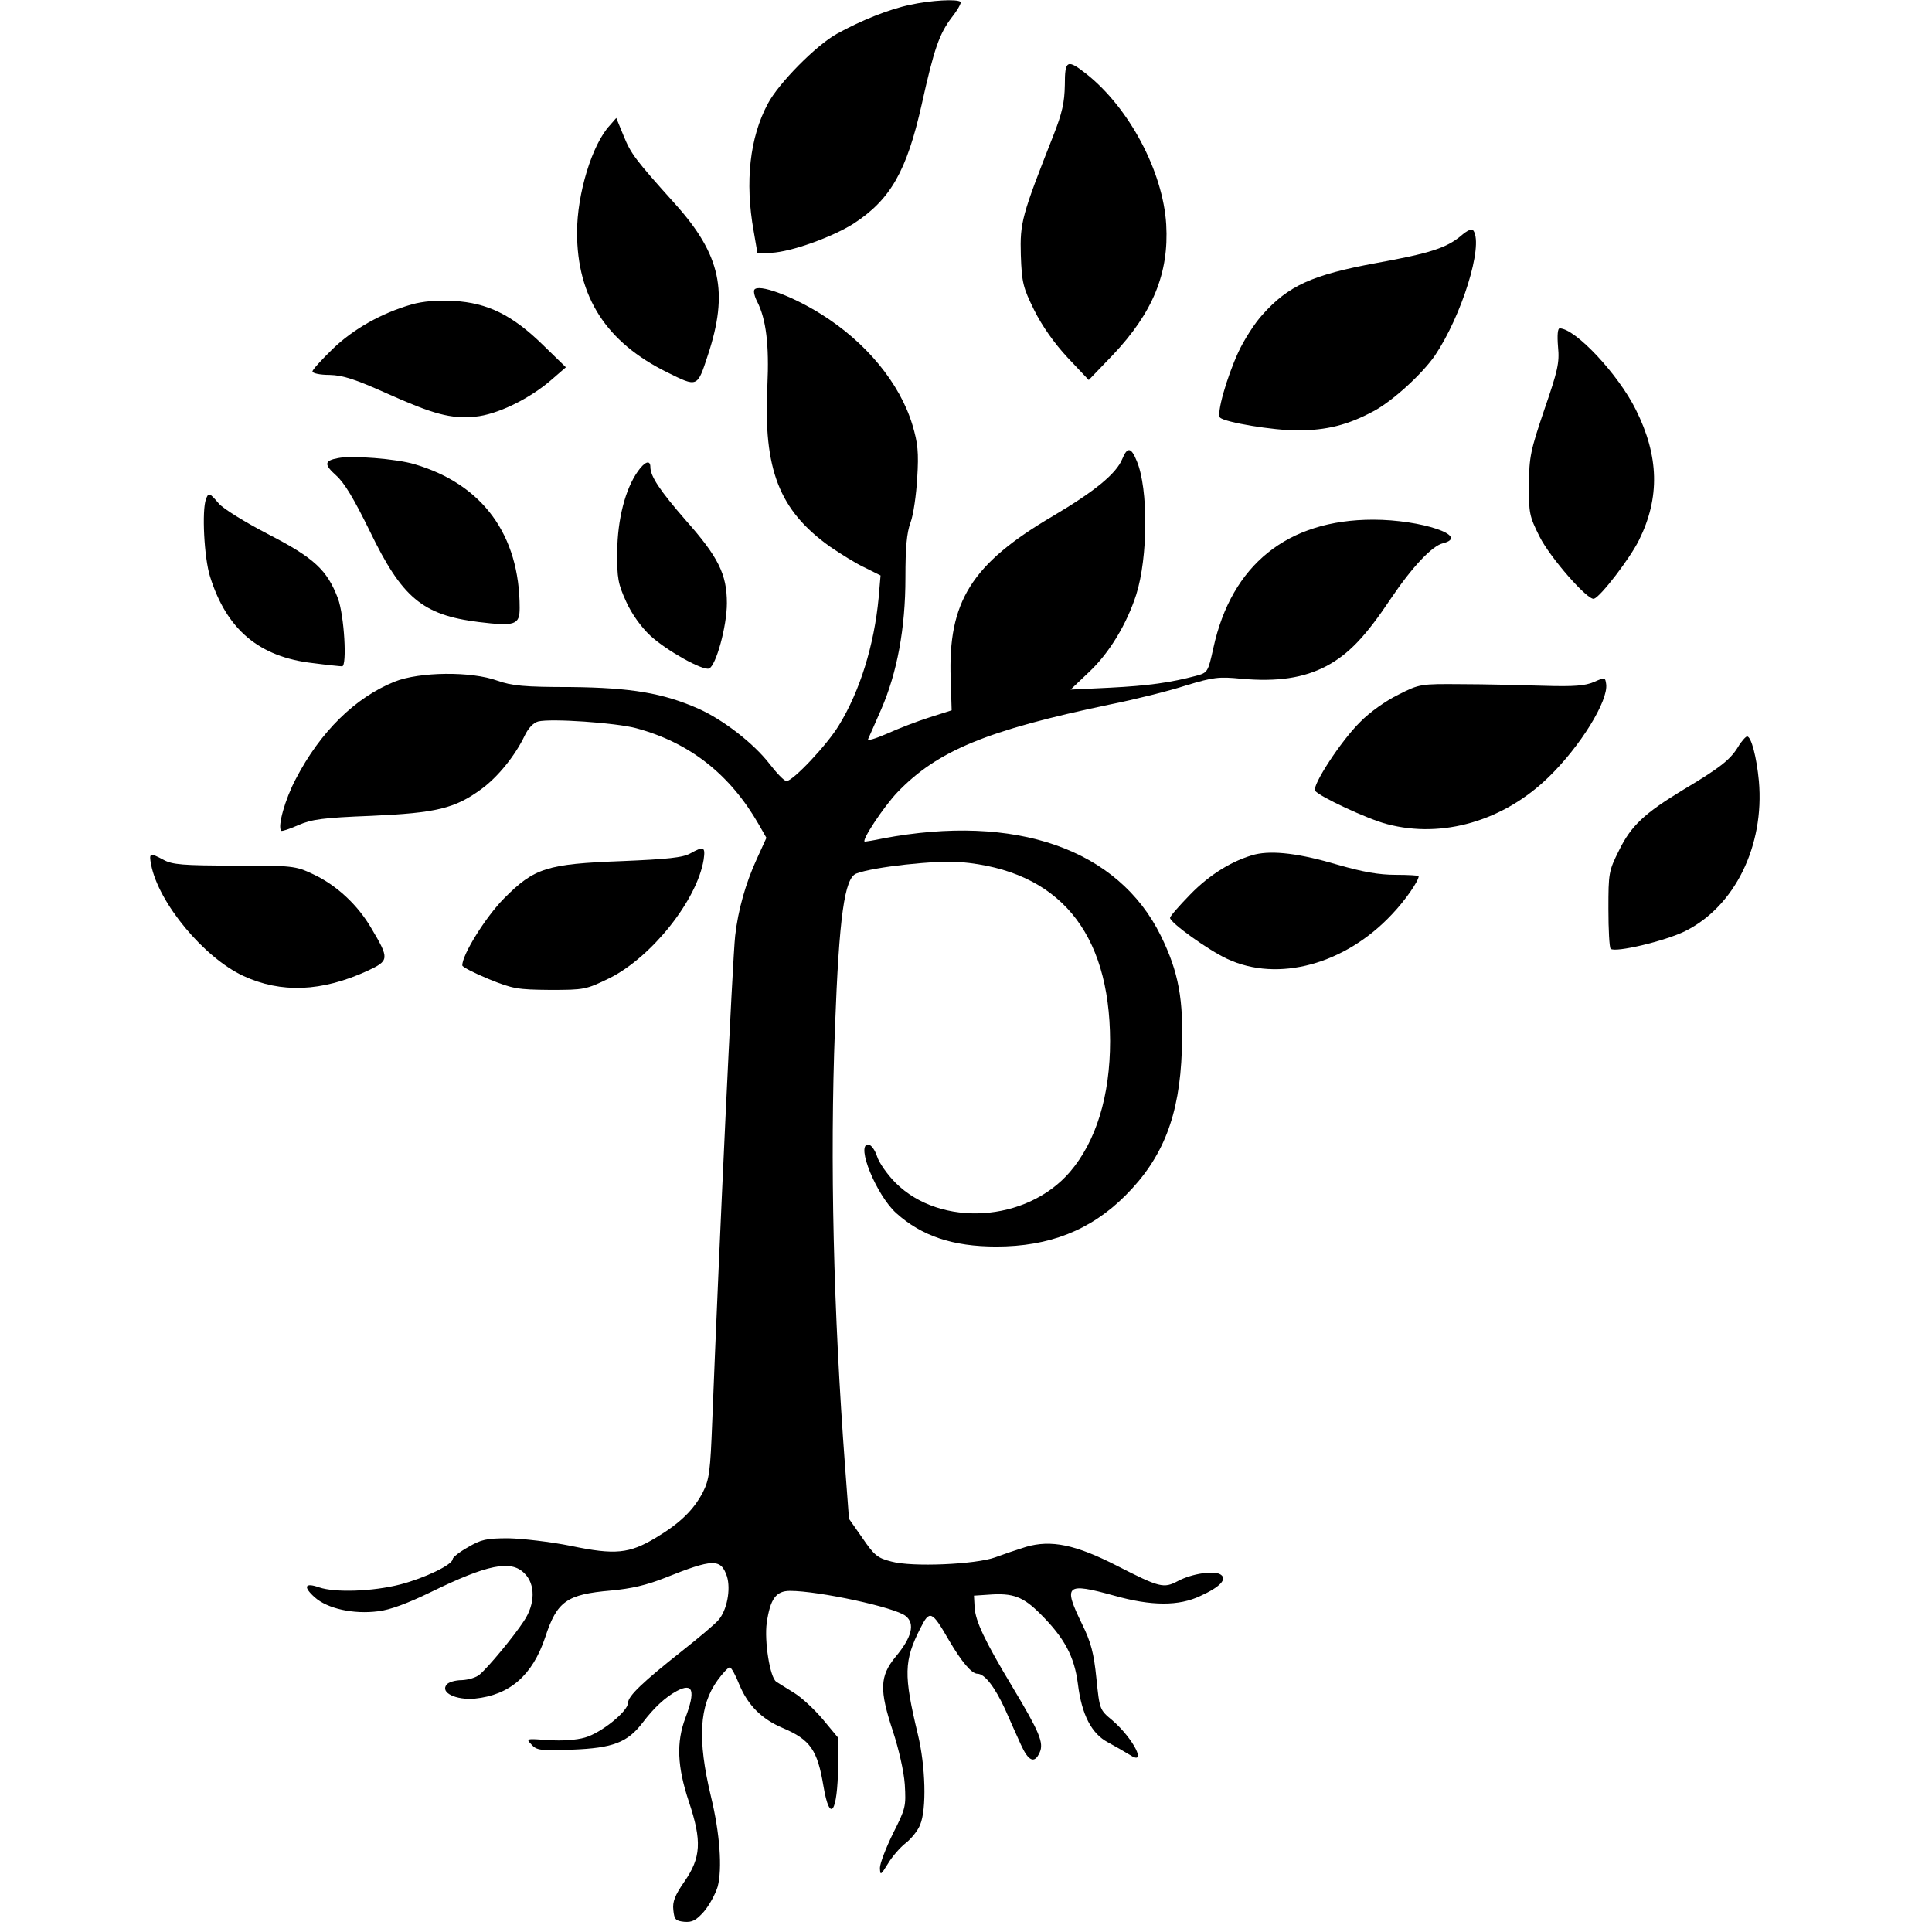
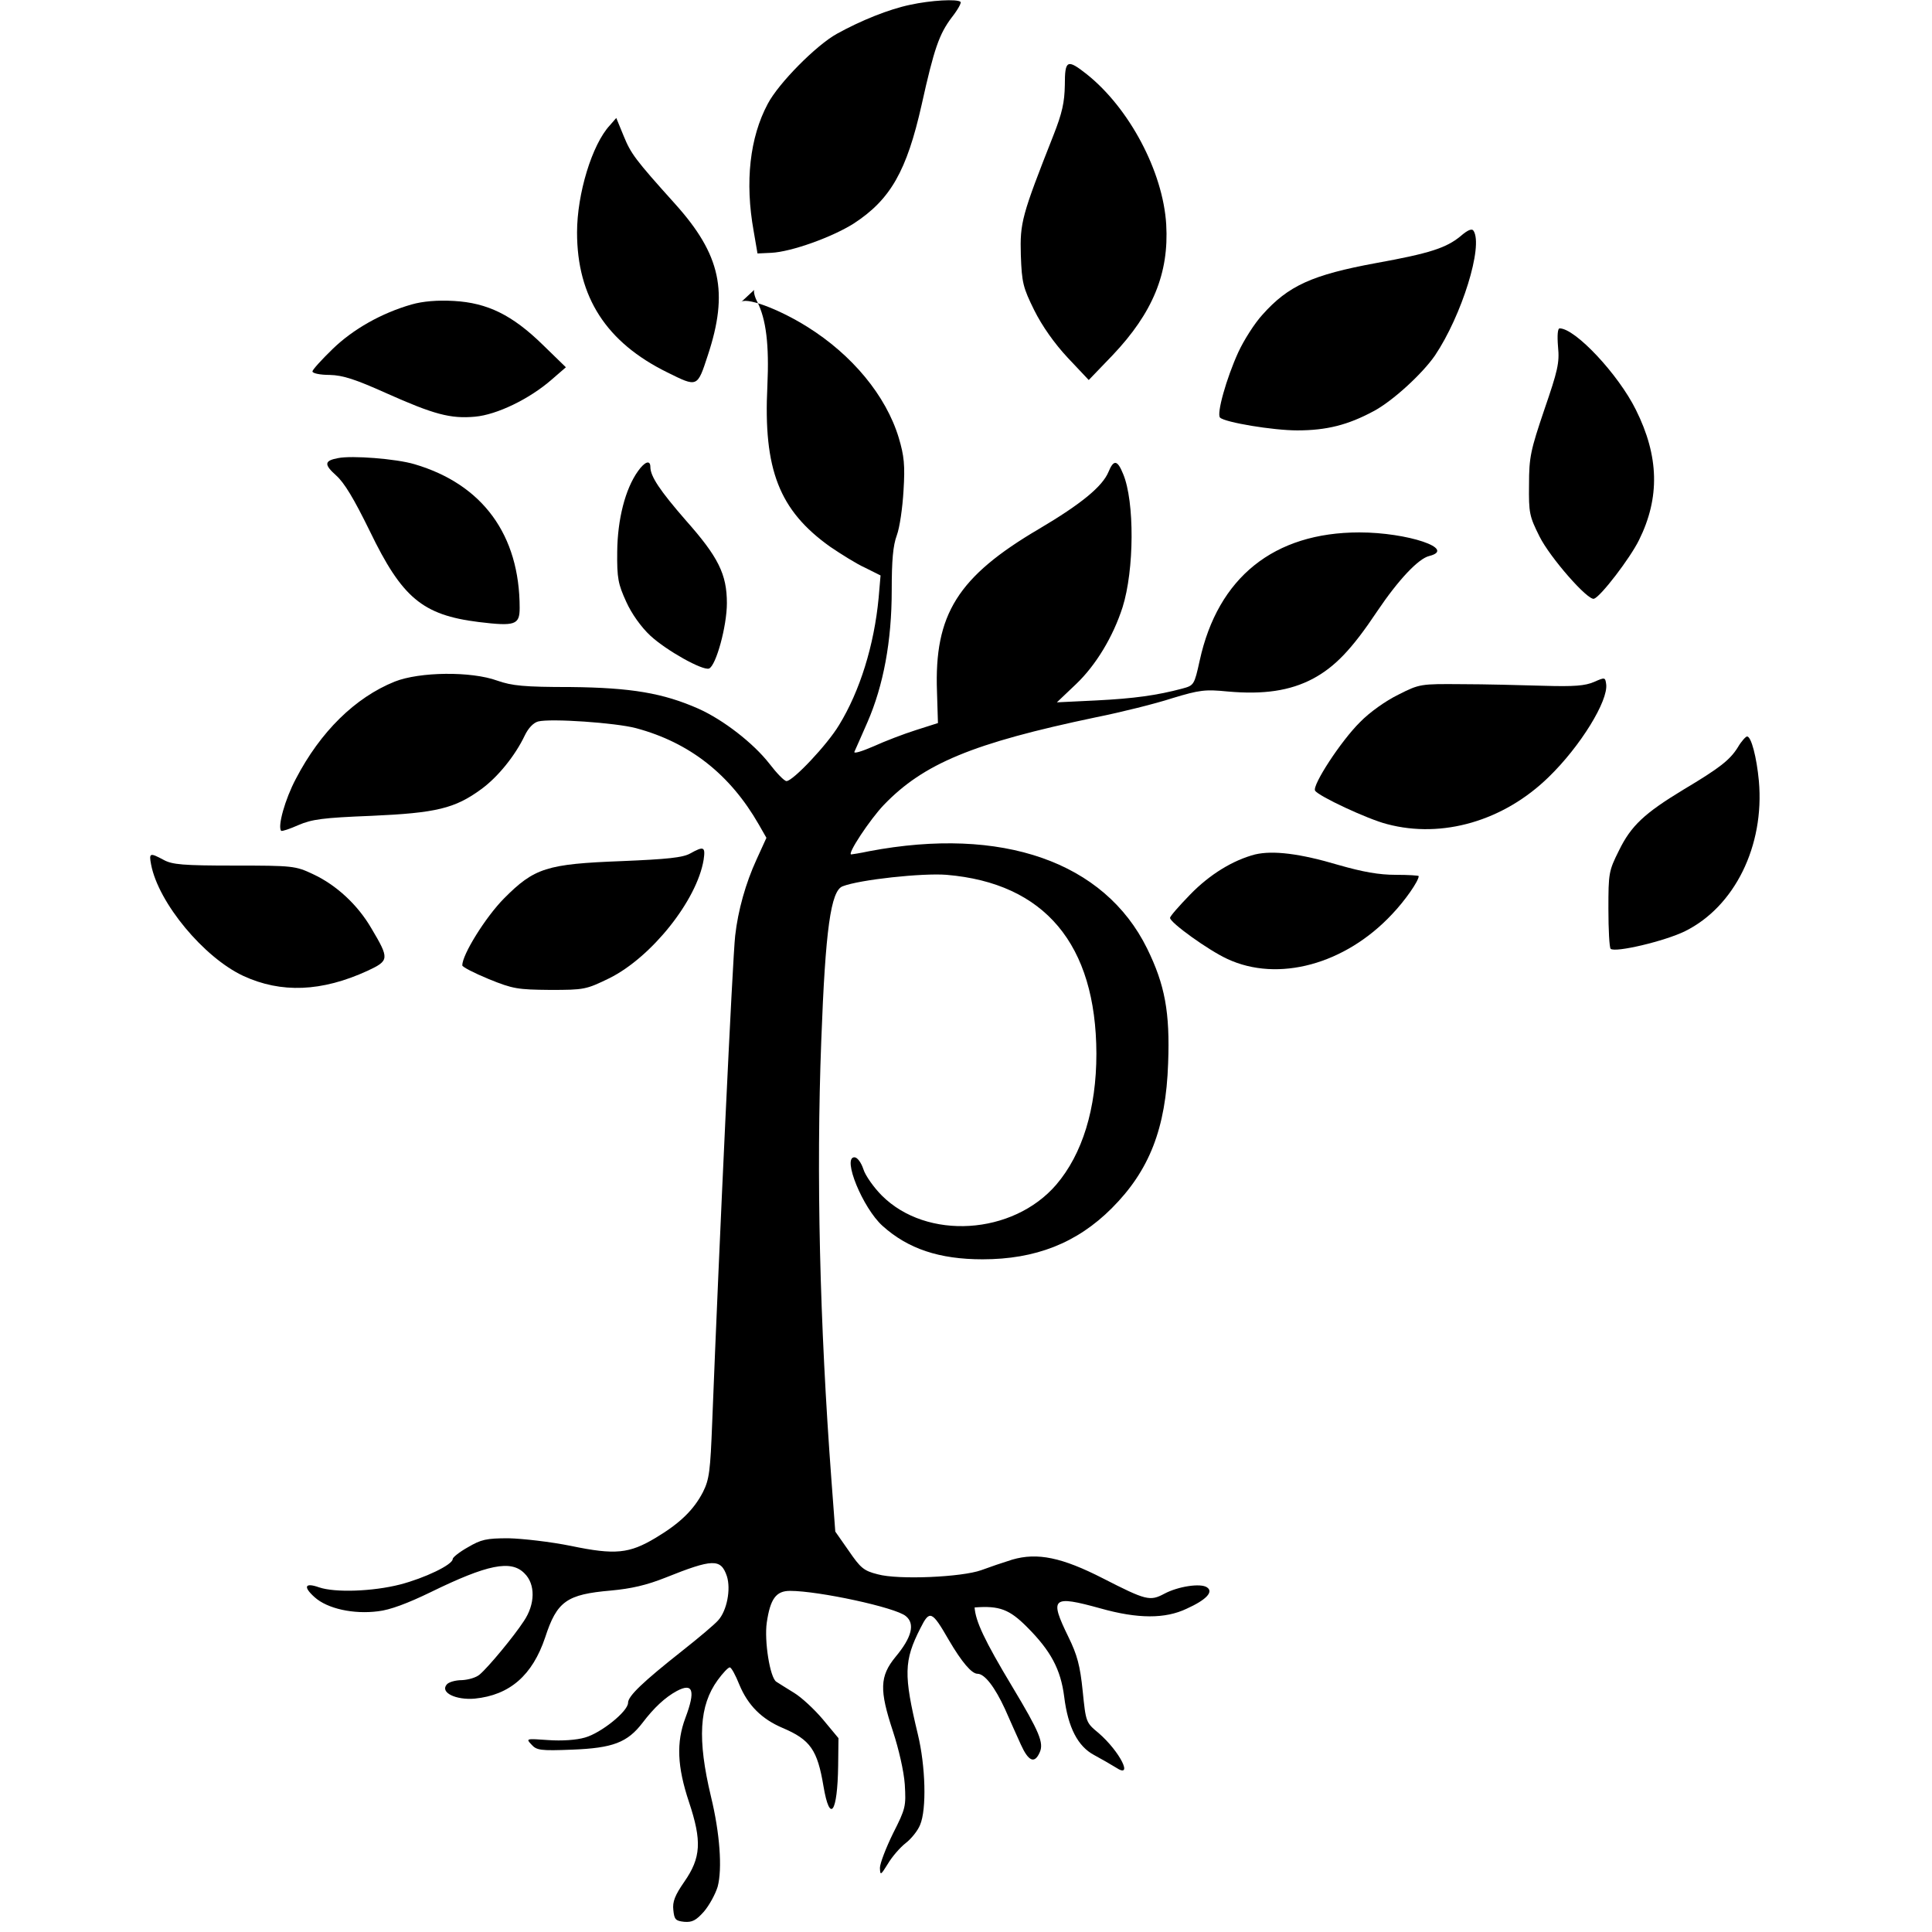
<svg xmlns="http://www.w3.org/2000/svg" version="1.0" width="606pt" height="606pt" viewBox="0 0 606 606" preserveAspectRatio="xMidYMid meet">
  <g transform="translate(0,606) scale(0.1,-0.1)" fill="#000000" stroke="none">
    <path d="M2855 6045 c-67 -14 -154 -49 -230 -91 -65 -36 -183 -155 -217 -220 -56 -105 -72 -244 -44 -399 l12 -70 43 2 c63 3 191 49 259 92 115 75 166 164 213 373 39 176 55 221 94 273 19 24 31 46 28 49 -10 10 -94 5 -158 -9z" />
    <path d="M3340 5793 c-1 -54 -8 -87 -36 -158 -99 -251 -105 -273 -102 -375 3 -87 7 -102 42 -173 25 -50 63 -104 105 -149 l66 -70 75 78 c126 133 177 257 168 410 -10 166 -116 365 -249 471 -62 49 -69 45 -69 -34z" />
    <path d="M1913 5667 c-56 -60 -103 -215 -103 -336 0 -203 92 -345 283 -439 95 -47 94 -48 127 53 66 199 41 316 -103 476 -126 140 -138 157 -161 213 l-23 56 -20 -23z" />
    <path d="M4581 5319 c-45 -37 -98 -54 -264 -84 -201 -37 -276 -71 -357 -162 -24 -26 -58 -79 -76 -118 -37 -81 -69 -194 -57 -205 16 -15 166 -40 242 -40 92 0 159 17 239 60 59 31 153 117 193 175 84 125 152 343 121 391 -5 8 -18 3 -41 -17z" />
-     <path d="M2366 5151 c-3 -5 1 -22 9 -37 28 -55 38 -135 32 -264 -13 -263 37 -391 197 -505 34 -23 83 -54 110 -66 l48 -24 -6 -70 c-14 -149 -59 -293 -124 -399 -37 -62 -145 -176 -165 -176 -7 0 -31 25 -54 55 -50 64 -144 137 -222 172 -111 49 -211 66 -401 68 -147 0 -184 4 -230 20 -82 30 -244 28 -322 -3 -124 -50 -233 -157 -310 -305 -34 -64 -58 -150 -46 -163 3 -2 27 6 54 18 42 18 75 23 229 29 203 9 262 23 345 84 52 38 106 105 136 168 11 23 27 40 42 44 40 10 243 -4 307 -21 168 -45 295 -145 385 -302 l24 -42 -31 -68 c-34 -74 -58 -159 -67 -239 -8 -69 -50 -963 -72 -1525 -6 -154 -9 -180 -29 -220 -29 -56 -72 -98 -149 -144 -82 -49 -126 -54 -265 -25 -64 13 -152 23 -196 24 -70 0 -86 -4 -127 -28 -27 -15 -48 -32 -48 -37 0 -18 -88 -60 -165 -80 -86 -22 -204 -26 -254 -9 -45 16 -51 2 -14 -31 40 -36 122 -54 199 -44 37 4 93 25 165 60 178 87 252 102 294 59 35 -34 34 -97 -2 -150 -32 -49 -111 -144 -138 -167 -11 -10 -36 -17 -56 -18 -20 0 -42 -6 -48 -14 -21 -25 29 -49 88 -44 110 11 181 73 221 192 37 114 68 135 206 147 65 6 112 17 170 40 150 60 175 61 194 5 13 -41 0 -108 -27 -138 -10 -12 -61 -55 -113 -96 -124 -98 -170 -142 -170 -163 0 -27 -85 -95 -135 -109 -27 -8 -73 -11 -115 -8 -70 5 -71 5 -53 -14 16 -18 28 -20 128 -16 127 5 173 22 221 85 35 46 70 79 107 99 51 27 59 1 27 -84 -29 -77 -26 -153 11 -264 41 -123 38 -175 -15 -251 -29 -42 -37 -62 -34 -88 3 -30 7 -34 34 -37 25 -2 37 4 62 32 17 20 36 55 43 78 15 56 7 168 -21 283 -43 180 -37 285 21 365 16 22 33 40 38 40 5 0 18 -24 30 -54 27 -65 70 -108 136 -136 87 -37 109 -69 128 -183 20 -118 44 -84 46 65 l1 86 -49 59 c-27 32 -67 69 -90 83 -23 14 -48 30 -56 35 -20 13 -38 128 -30 185 11 75 29 100 73 100 90 0 331 -52 363 -79 30 -24 19 -67 -32 -128 -50 -61 -51 -104 -8 -234 18 -55 34 -124 37 -166 4 -69 3 -75 -37 -154 -22 -45 -41 -94 -41 -108 1 -24 2 -24 25 13 13 22 38 51 56 65 17 13 38 39 45 57 21 49 17 185 -7 284 -45 187 -44 231 8 333 29 58 36 55 89 -37 41 -70 72 -106 90 -106 23 0 55 -43 86 -110 16 -36 38 -86 50 -112 24 -53 43 -61 59 -25 14 30 -1 65 -85 205 -89 148 -116 207 -119 250 l-2 37 45 3 c78 6 109 -6 164 -61 75 -75 106 -133 117 -219 12 -97 43 -156 94 -183 22 -12 52 -29 68 -39 57 -38 13 50 -54 108 -40 33 -40 34 -50 132 -8 79 -17 113 -45 170 -60 123 -51 131 101 89 117 -33 203 -33 270 -1 62 28 85 53 64 67 -20 14 -91 3 -134 -20 -45 -24 -57 -21 -192 48 -129 66 -206 82 -285 59 -29 -9 -73 -24 -97 -33 -61 -22 -260 -31 -325 -13 -44 11 -54 20 -91 74 l-42 60 -12 160 c-37 494 -48 961 -32 1379 13 351 30 471 67 485 54 21 250 42 326 36 308 -26 469 -218 470 -561 0 -173 -44 -315 -126 -411 -136 -158 -406 -175 -547 -34 -25 25 -52 63 -58 83 -7 21 -19 37 -28 37 -39 0 26 -159 88 -215 80 -72 178 -105 314 -105 166 0 296 51 405 160 118 118 170 250 177 455 6 160 -10 246 -66 360 -134 272 -455 384 -872 305 -28 -6 -54 -10 -56 -10 -14 0 59 110 102 155 125 130 279 194 665 275 80 16 188 43 240 60 86 26 103 28 174 21 112 -10 195 2 267 40 69 37 122 92 202 212 66 98 129 165 163 173 87 22 -68 74 -219 74 -268 0 -444 -141 -501 -402 -17 -77 -18 -78 -55 -88 -79 -21 -150 -31 -269 -37 l-124 -6 60 57 c62 59 116 148 146 241 37 117 38 332 2 418 -18 45 -30 46 -46 7 -19 -46 -86 -101 -218 -179 -255 -150 -329 -268 -320 -511 l3 -98 -69 -22 c-38 -12 -98 -35 -133 -51 -37 -16 -63 -24 -60 -17 3 7 22 49 41 93 50 115 76 254 76 413 0 94 4 141 16 173 9 24 18 87 21 140 5 80 2 109 -15 166 -40 132 -146 260 -287 348 -91 57 -197 96 -209 76z" />
+     <path d="M2366 5151 c-3 -5 1 -22 9 -37 28 -55 38 -135 32 -264 -13 -263 37 -391 197 -505 34 -23 83 -54 110 -66 l48 -24 -6 -70 c-14 -149 -59 -293 -124 -399 -37 -62 -145 -176 -165 -176 -7 0 -31 25 -54 55 -50 64 -144 137 -222 172 -111 49 -211 66 -401 68 -147 0 -184 4 -230 20 -82 30 -244 28 -322 -3 -124 -50 -233 -157 -310 -305 -34 -64 -58 -150 -46 -163 3 -2 27 6 54 18 42 18 75 23 229 29 203 9 262 23 345 84 52 38 106 105 136 168 11 23 27 40 42 44 40 10 243 -4 307 -21 168 -45 295 -145 385 -302 l24 -42 -31 -68 c-34 -74 -58 -159 -67 -239 -8 -69 -50 -963 -72 -1525 -6 -154 -9 -180 -29 -220 -29 -56 -72 -98 -149 -144 -82 -49 -126 -54 -265 -25 -64 13 -152 23 -196 24 -70 0 -86 -4 -127 -28 -27 -15 -48 -32 -48 -37 0 -18 -88 -60 -165 -80 -86 -22 -204 -26 -254 -9 -45 16 -51 2 -14 -31 40 -36 122 -54 199 -44 37 4 93 25 165 60 178 87 252 102 294 59 35 -34 34 -97 -2 -150 -32 -49 -111 -144 -138 -167 -11 -10 -36 -17 -56 -18 -20 0 -42 -6 -48 -14 -21 -25 29 -49 88 -44 110 11 181 73 221 192 37 114 68 135 206 147 65 6 112 17 170 40 150 60 175 61 194 5 13 -41 0 -108 -27 -138 -10 -12 -61 -55 -113 -96 -124 -98 -170 -142 -170 -163 0 -27 -85 -95 -135 -109 -27 -8 -73 -11 -115 -8 -70 5 -71 5 -53 -14 16 -18 28 -20 128 -16 127 5 173 22 221 85 35 46 70 79 107 99 51 27 59 1 27 -84 -29 -77 -26 -153 11 -264 41 -123 38 -175 -15 -251 -29 -42 -37 -62 -34 -88 3 -30 7 -34 34 -37 25 -2 37 4 62 32 17 20 36 55 43 78 15 56 7 168 -21 283 -43 180 -37 285 21 365 16 22 33 40 38 40 5 0 18 -24 30 -54 27 -65 70 -108 136 -136 87 -37 109 -69 128 -183 20 -118 44 -84 46 65 l1 86 -49 59 c-27 32 -67 69 -90 83 -23 14 -48 30 -56 35 -20 13 -38 128 -30 185 11 75 29 100 73 100 90 0 331 -52 363 -79 30 -24 19 -67 -32 -128 -50 -61 -51 -104 -8 -234 18 -55 34 -124 37 -166 4 -69 3 -75 -37 -154 -22 -45 -41 -94 -41 -108 1 -24 2 -24 25 13 13 22 38 51 56 65 17 13 38 39 45 57 21 49 17 185 -7 284 -45 187 -44 231 8 333 29 58 36 55 89 -37 41 -70 72 -106 90 -106 23 0 55 -43 86 -110 16 -36 38 -86 50 -112 24 -53 43 -61 59 -25 14 30 -1 65 -85 205 -89 148 -116 207 -119 250 c78 6 109 -6 164 -61 75 -75 106 -133 117 -219 12 -97 43 -156 94 -183 22 -12 52 -29 68 -39 57 -38 13 50 -54 108 -40 33 -40 34 -50 132 -8 79 -17 113 -45 170 -60 123 -51 131 101 89 117 -33 203 -33 270 -1 62 28 85 53 64 67 -20 14 -91 3 -134 -20 -45 -24 -57 -21 -192 48 -129 66 -206 82 -285 59 -29 -9 -73 -24 -97 -33 -61 -22 -260 -31 -325 -13 -44 11 -54 20 -91 74 l-42 60 -12 160 c-37 494 -48 961 -32 1379 13 351 30 471 67 485 54 21 250 42 326 36 308 -26 469 -218 470 -561 0 -173 -44 -315 -126 -411 -136 -158 -406 -175 -547 -34 -25 25 -52 63 -58 83 -7 21 -19 37 -28 37 -39 0 26 -159 88 -215 80 -72 178 -105 314 -105 166 0 296 51 405 160 118 118 170 250 177 455 6 160 -10 246 -66 360 -134 272 -455 384 -872 305 -28 -6 -54 -10 -56 -10 -14 0 59 110 102 155 125 130 279 194 665 275 80 16 188 43 240 60 86 26 103 28 174 21 112 -10 195 2 267 40 69 37 122 92 202 212 66 98 129 165 163 173 87 22 -68 74 -219 74 -268 0 -444 -141 -501 -402 -17 -77 -18 -78 -55 -88 -79 -21 -150 -31 -269 -37 l-124 -6 60 57 c62 59 116 148 146 241 37 117 38 332 2 418 -18 45 -30 46 -46 7 -19 -46 -86 -101 -218 -179 -255 -150 -329 -268 -320 -511 l3 -98 -69 -22 c-38 -12 -98 -35 -133 -51 -37 -16 -63 -24 -60 -17 3 7 22 49 41 93 50 115 76 254 76 413 0 94 4 141 16 173 9 24 18 87 21 140 5 80 2 109 -15 166 -40 132 -146 260 -287 348 -91 57 -197 96 -209 76z" />
    <path d="M1291 5105 c-94 -27 -183 -77 -248 -140 -35 -34 -63 -65 -63 -70 0 -6 24 -11 54 -11 42 -1 81 -14 177 -57 150 -67 202 -81 279 -74 68 6 170 55 240 116 l45 39 -72 70 c-96 94 -174 132 -279 138 -52 3 -98 -1 -133 -11z" />
    <path d="M4887 4972 c5 -50 -1 -75 -43 -197 -43 -127 -48 -149 -48 -235 -1 -89 1 -99 33 -163 33 -66 152 -202 171 -195 21 7 113 127 141 184 66 133 63 263 -10 409 -55 111 -190 255 -239 255 -6 0 -8 -21 -5 -58z" />
    <path d="M1060 4623 c-43 -8 -44 -20 -6 -54 26 -23 56 -73 106 -175 101 -209 165 -263 341 -285 115 -14 129 -9 129 44 0 229 -116 388 -330 451 -57 17 -197 28 -240 19z" />
    <path d="M2001 4582 c-40 -56 -64 -151 -65 -252 -1 -84 3 -102 28 -157 17 -38 47 -80 76 -107 51 -47 164 -110 184 -103 22 9 56 133 56 205 0 91 -27 145 -129 260 -81 93 -111 138 -111 167 0 23 -17 18 -39 -13z" />
-     <path d="M646 4494 c-13 -35 -6 -183 13 -243 52 -166 154 -252 323 -271 46 -6 86 -10 91 -10 16 0 7 159 -13 213 -34 89 -74 127 -220 202 -71 37 -141 80 -154 96 -29 34 -32 35 -40 13z" />
    <path d="M5000 3921 c-28 -12 -61 -15 -160 -12 -69 2 -184 5 -255 5 -129 1 -132 1 -199 -33 -39 -19 -90 -55 -120 -86 -60 -59 -151 -199 -141 -215 10 -17 166 -90 226 -105 173 -46 366 10 507 148 99 96 187 239 180 291 -3 22 -4 22 -38 7z" />
    <path d="M5451 3716 c-25 -40 -57 -65 -171 -133 -122 -74 -164 -113 -202 -191 -32 -64 -33 -71 -33 -183 0 -65 3 -121 7 -125 14 -13 170 24 233 55 156 77 250 268 232 471 -7 75 -24 140 -37 140 -4 0 -18 -15 -29 -34z" />
    <path d="M2165 3383 c-23 -13 -71 -18 -215 -24 -235 -9 -274 -21 -370 -118 -57 -58 -130 -175 -130 -209 0 -5 37 -24 83 -43 76 -31 91 -33 192 -34 108 0 113 1 187 37 132 66 274 244 295 371 6 41 1 44 -42 20z" />
    <path d="M3937 3380 c-69 -18 -142 -62 -204 -126 -35 -36 -63 -68 -63 -73 0 -15 121 -102 180 -129 159 -74 369 -17 516 140 42 44 84 105 84 120 0 2 -33 4 -72 4 -53 0 -103 9 -180 31 -121 36 -205 46 -261 33z" />
    <path d="M474 3348 c23 -120 165 -291 289 -349 119 -55 246 -50 390 16 68 32 69 37 12 133 -43 74 -110 136 -183 170 -55 26 -63 27 -247 27 -161 0 -195 3 -222 18 -43 23 -46 22 -39 -15z" />
  </g>
</svg>